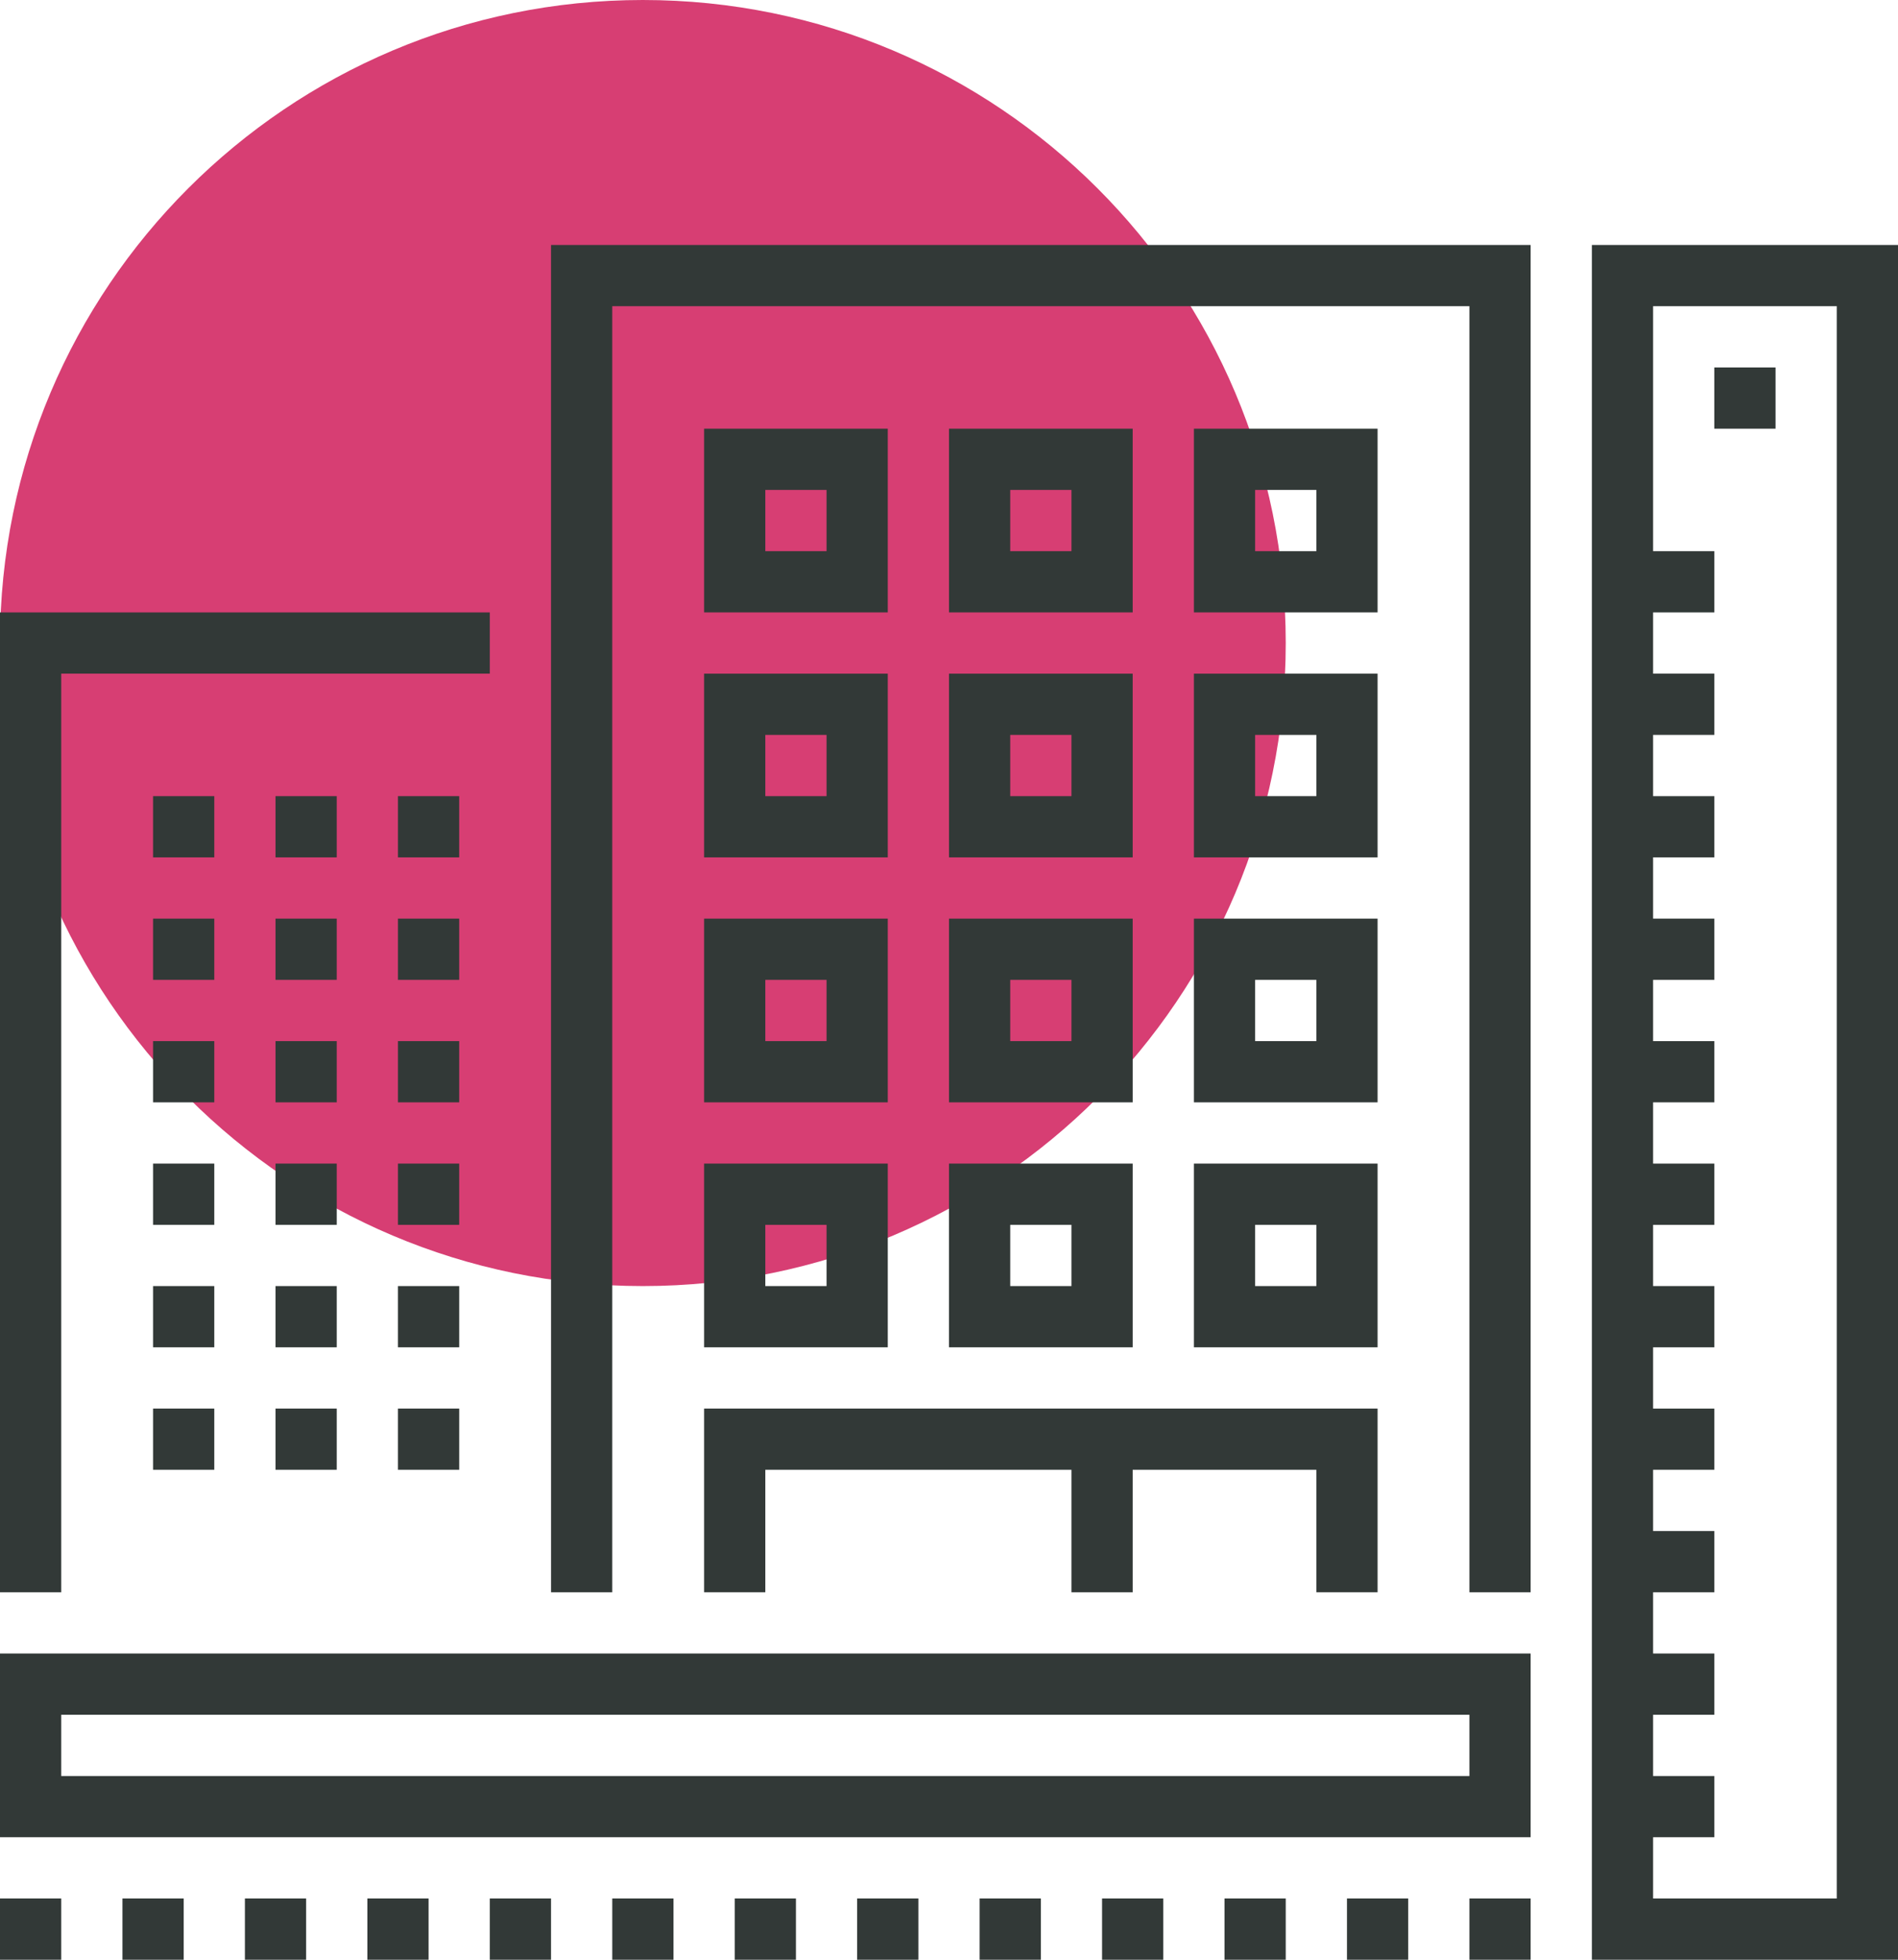
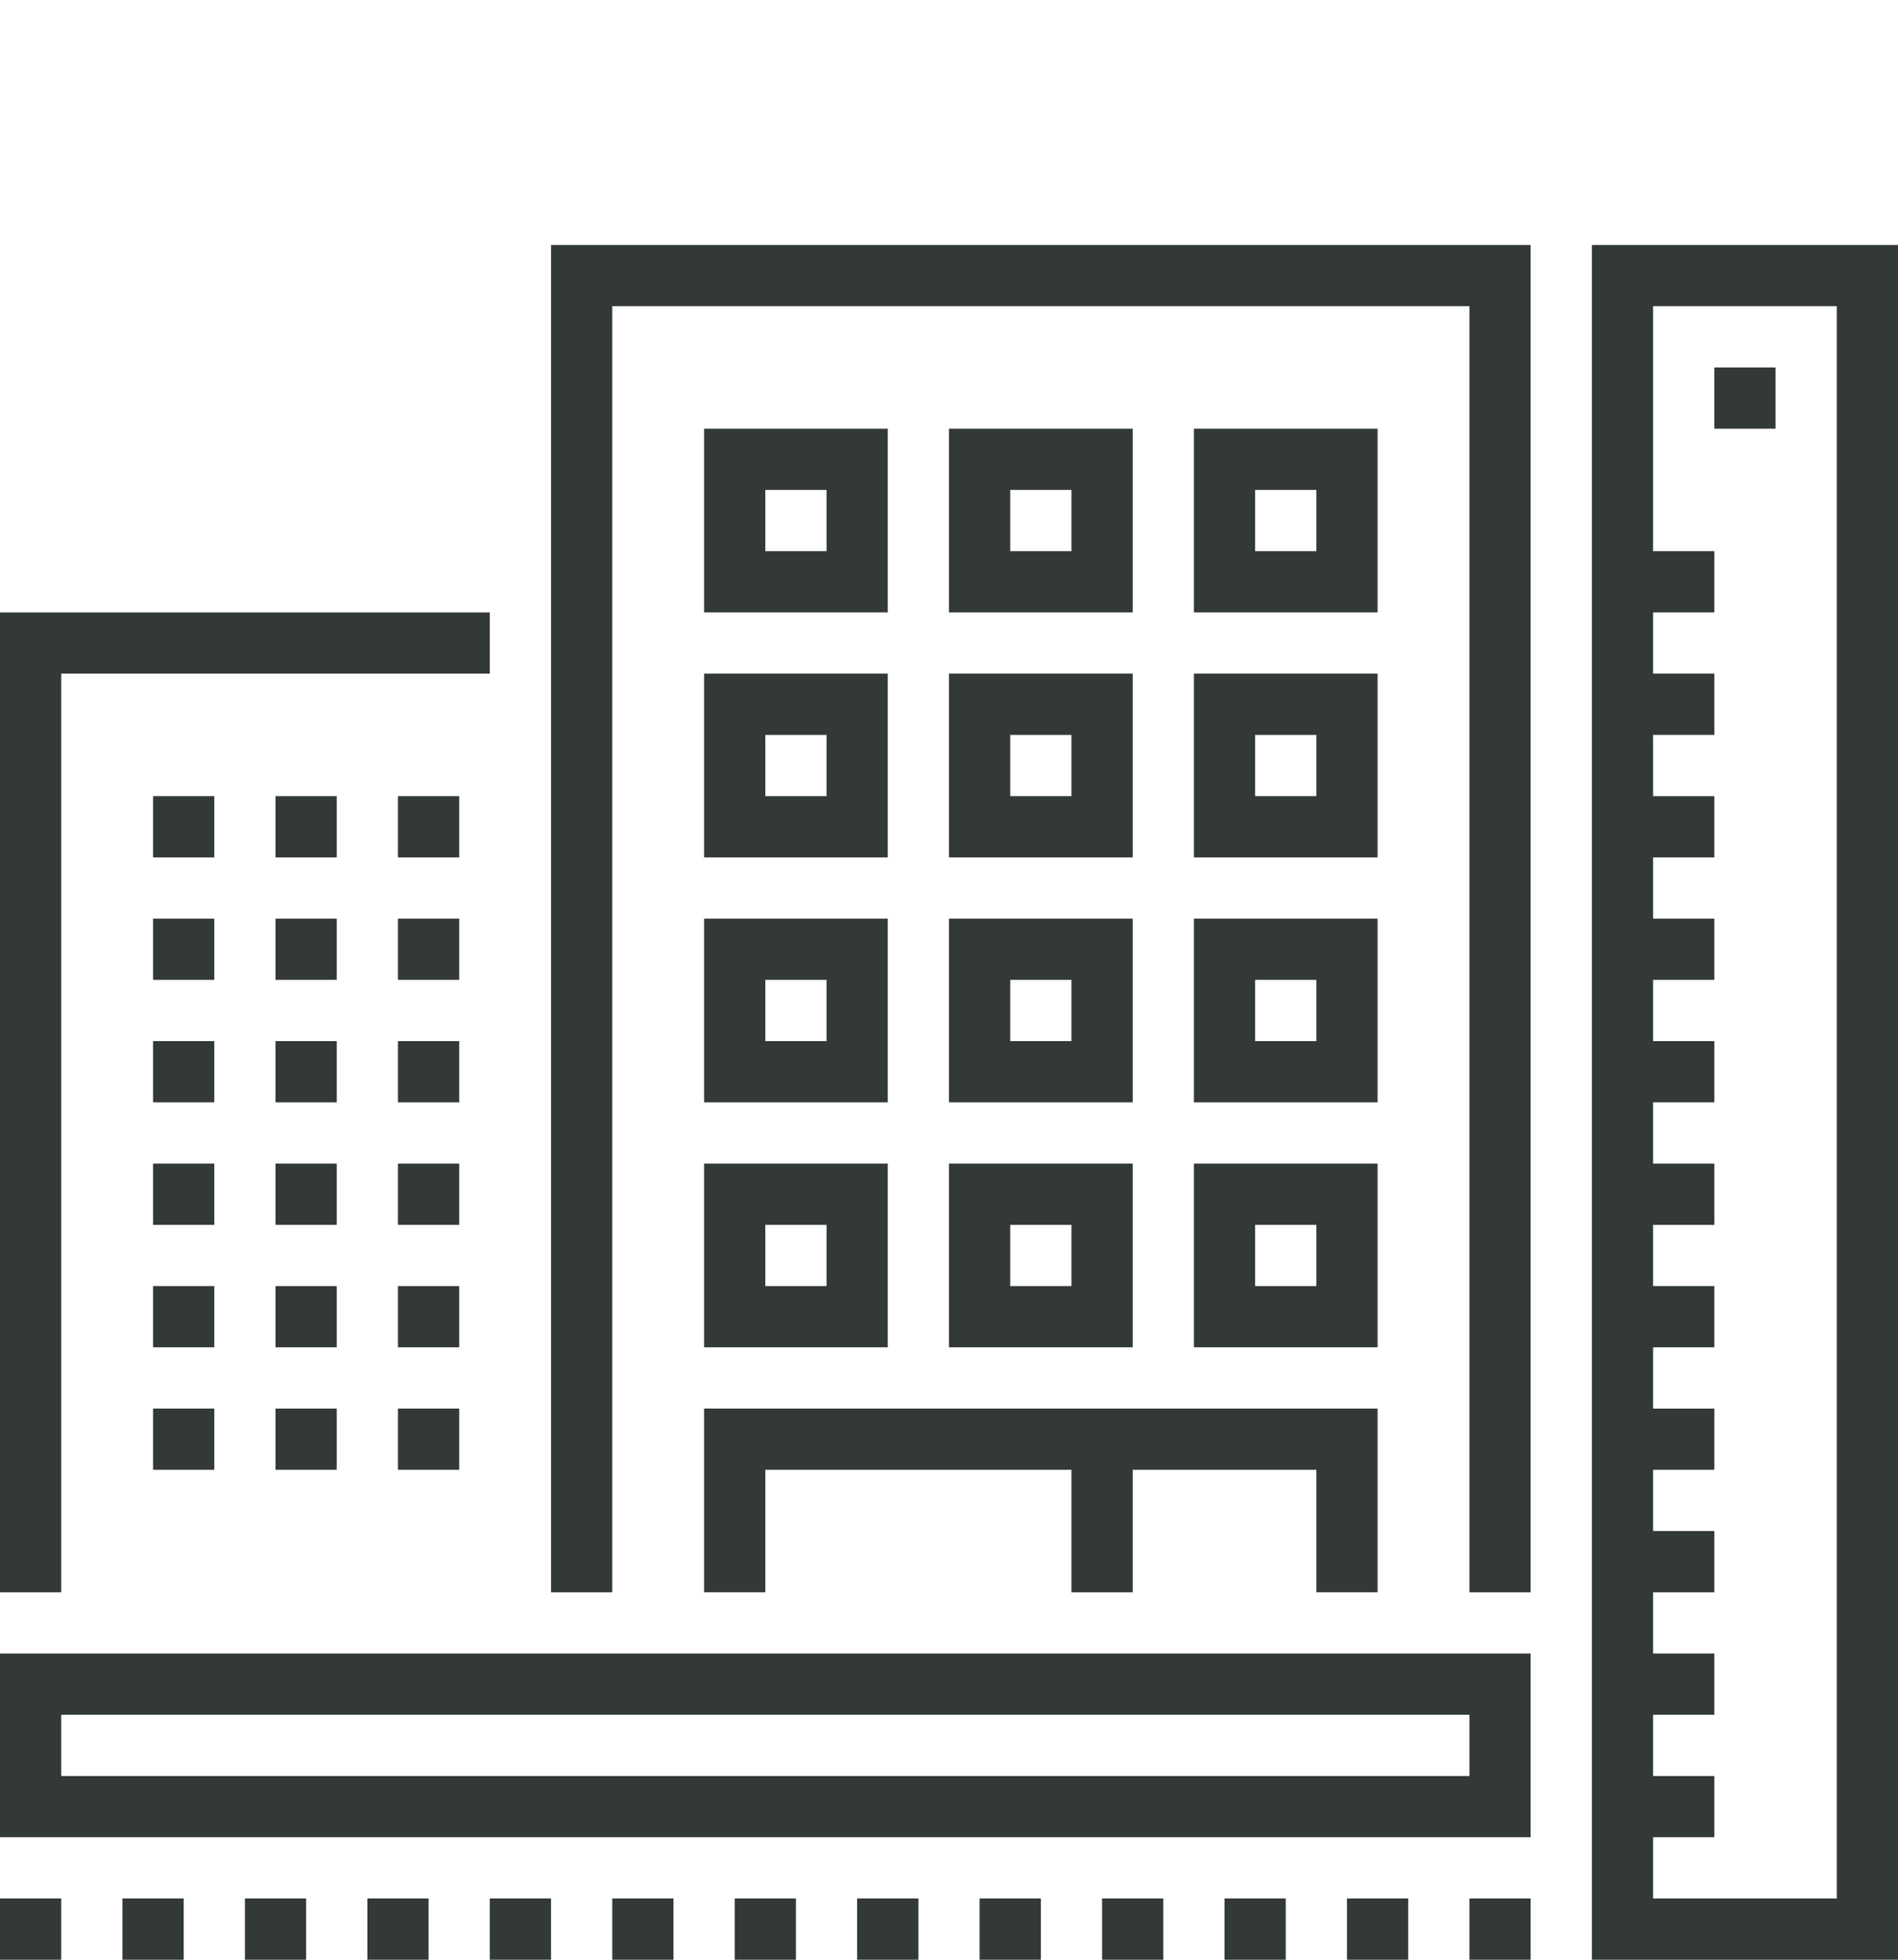
<svg xmlns="http://www.w3.org/2000/svg" width="62" height="64" viewBox="0 0 62 64">
  <g fill="none" fill-rule="evenodd">
-     <path fill="#D73E73" d="M42 21c0 11.597-9.401 21-21 21S0 32.597 0 21C0 9.396 9.401 0 21 0s21 9.396 21 21" />
    <path fill="#323937" d="M2 58h46v-2H2v2zm-2 2h50v-6H0v6zM2 52L0 52 0 20 16 20 16 22 2 22 2 52M50 52L48 52 48 10 20 10 20 52 18 52 18 8 50 8 50 52" />
    <path fill="#323937" d="M5 28L7 28 7 26 5 26zM9 28L11 28 11 26 9 26zM13 28L15 28 15 26 13 26zM5 32L7 32 7 30 5 30zM9 32L11 32 11 30 9 30zM13 32L15 32 15 30 13 30zM5 36L7 36 7 34 5 34zM9 36L11 36 11 34 9 34zM13 36L15 36 15 34 13 34zM5 40L7 40 7 38 5 38zM9 40L11 40 11 38 9 38zM13 40L15 40 15 38 13 38zM5 44L7 44 7 42 5 42zM9 44L11 44 11 42 9 42zM13 44L15 44 15 42 13 42zM5 48L7 48 7 46 5 46zM9 48L11 48 11 46 9 46zM13 48L15 48 15 46 13 46zM25 18h2v-2h-2v2zm-2 2h6v-6h-6v6zM33 18h2v-2h-2v2zm-2 2h6v-6h-6v6zM41 18h2v-2h-2v2zm-2 2h6v-6h-6v6zM25 26h2v-2h-2v2zm-2 2h6v-6h-6v6zM33 26h2v-2h-2v2zm-2 2h6v-6h-6v6zM41 26h2v-2h-2v2zm-2 2h6v-6h-6v6zM25 34h2v-2h-2v2zm-2 2h6v-6h-6v6zM33 34h2v-2h-2v2zm-2 2h6v-6h-6v6zM41 34h2v-2h-2v2zm-2 2h6v-6h-6v6zM25 42h2v-2h-2v2zm-2 2h6v-6h-6v6zM33 42h2v-2h-2v2zm-2 2h6v-6h-6v6zM41 42h2v-2h-2v2zm-2 2h6v-6h-6v6zM45 52L43 52 43 48 25 48 25 52 23 52 23 46 45 46 45 52" />
    <path fill="#323937" d="M35 52L37 52 37 47 35 47zM54 62h6V10h-6v52zm-2 2h10V8H52v56z" />
    <path fill="#323937" d="M53 28L56 28 56 26 53 26zM53 32L56 32 56 30 53 30zM53 20L56 20 56 18 53 18zM53 24L56 24 56 22 53 22zM53 36L56 36 56 34 53 34zM53 40L56 40 56 38 53 38zM53 44L56 44 56 42 53 42zM53 48L56 48 56 46 53 46zM53 52L56 52 56 50 53 50zM53 56L56 56 56 54 53 54zM53 60L56 60 56 58 53 58zM56 14L58 14 58 12 56 12zM0 64L2 64 2 62 0 62zM4 64L6 64 6 62 4 62zM8 64L10 64 10 62 8 62zM12 64L14 64 14 62 12 62zM16 64L18 64 18 62 16 62zM20 64L22 64 22 62 20 62zM24 64L26 64 26 62 24 62zM28 64L30 64 30 62 28 62zM32 64L34 64 34 62 32 62zM36 64L38 64 38 62 36 62zM40 64L42 64 42 62 40 62zM44 64L46 64 46 62 44 62zM48 64L50 64 50 62 48 62z" />
  </g>
</svg>